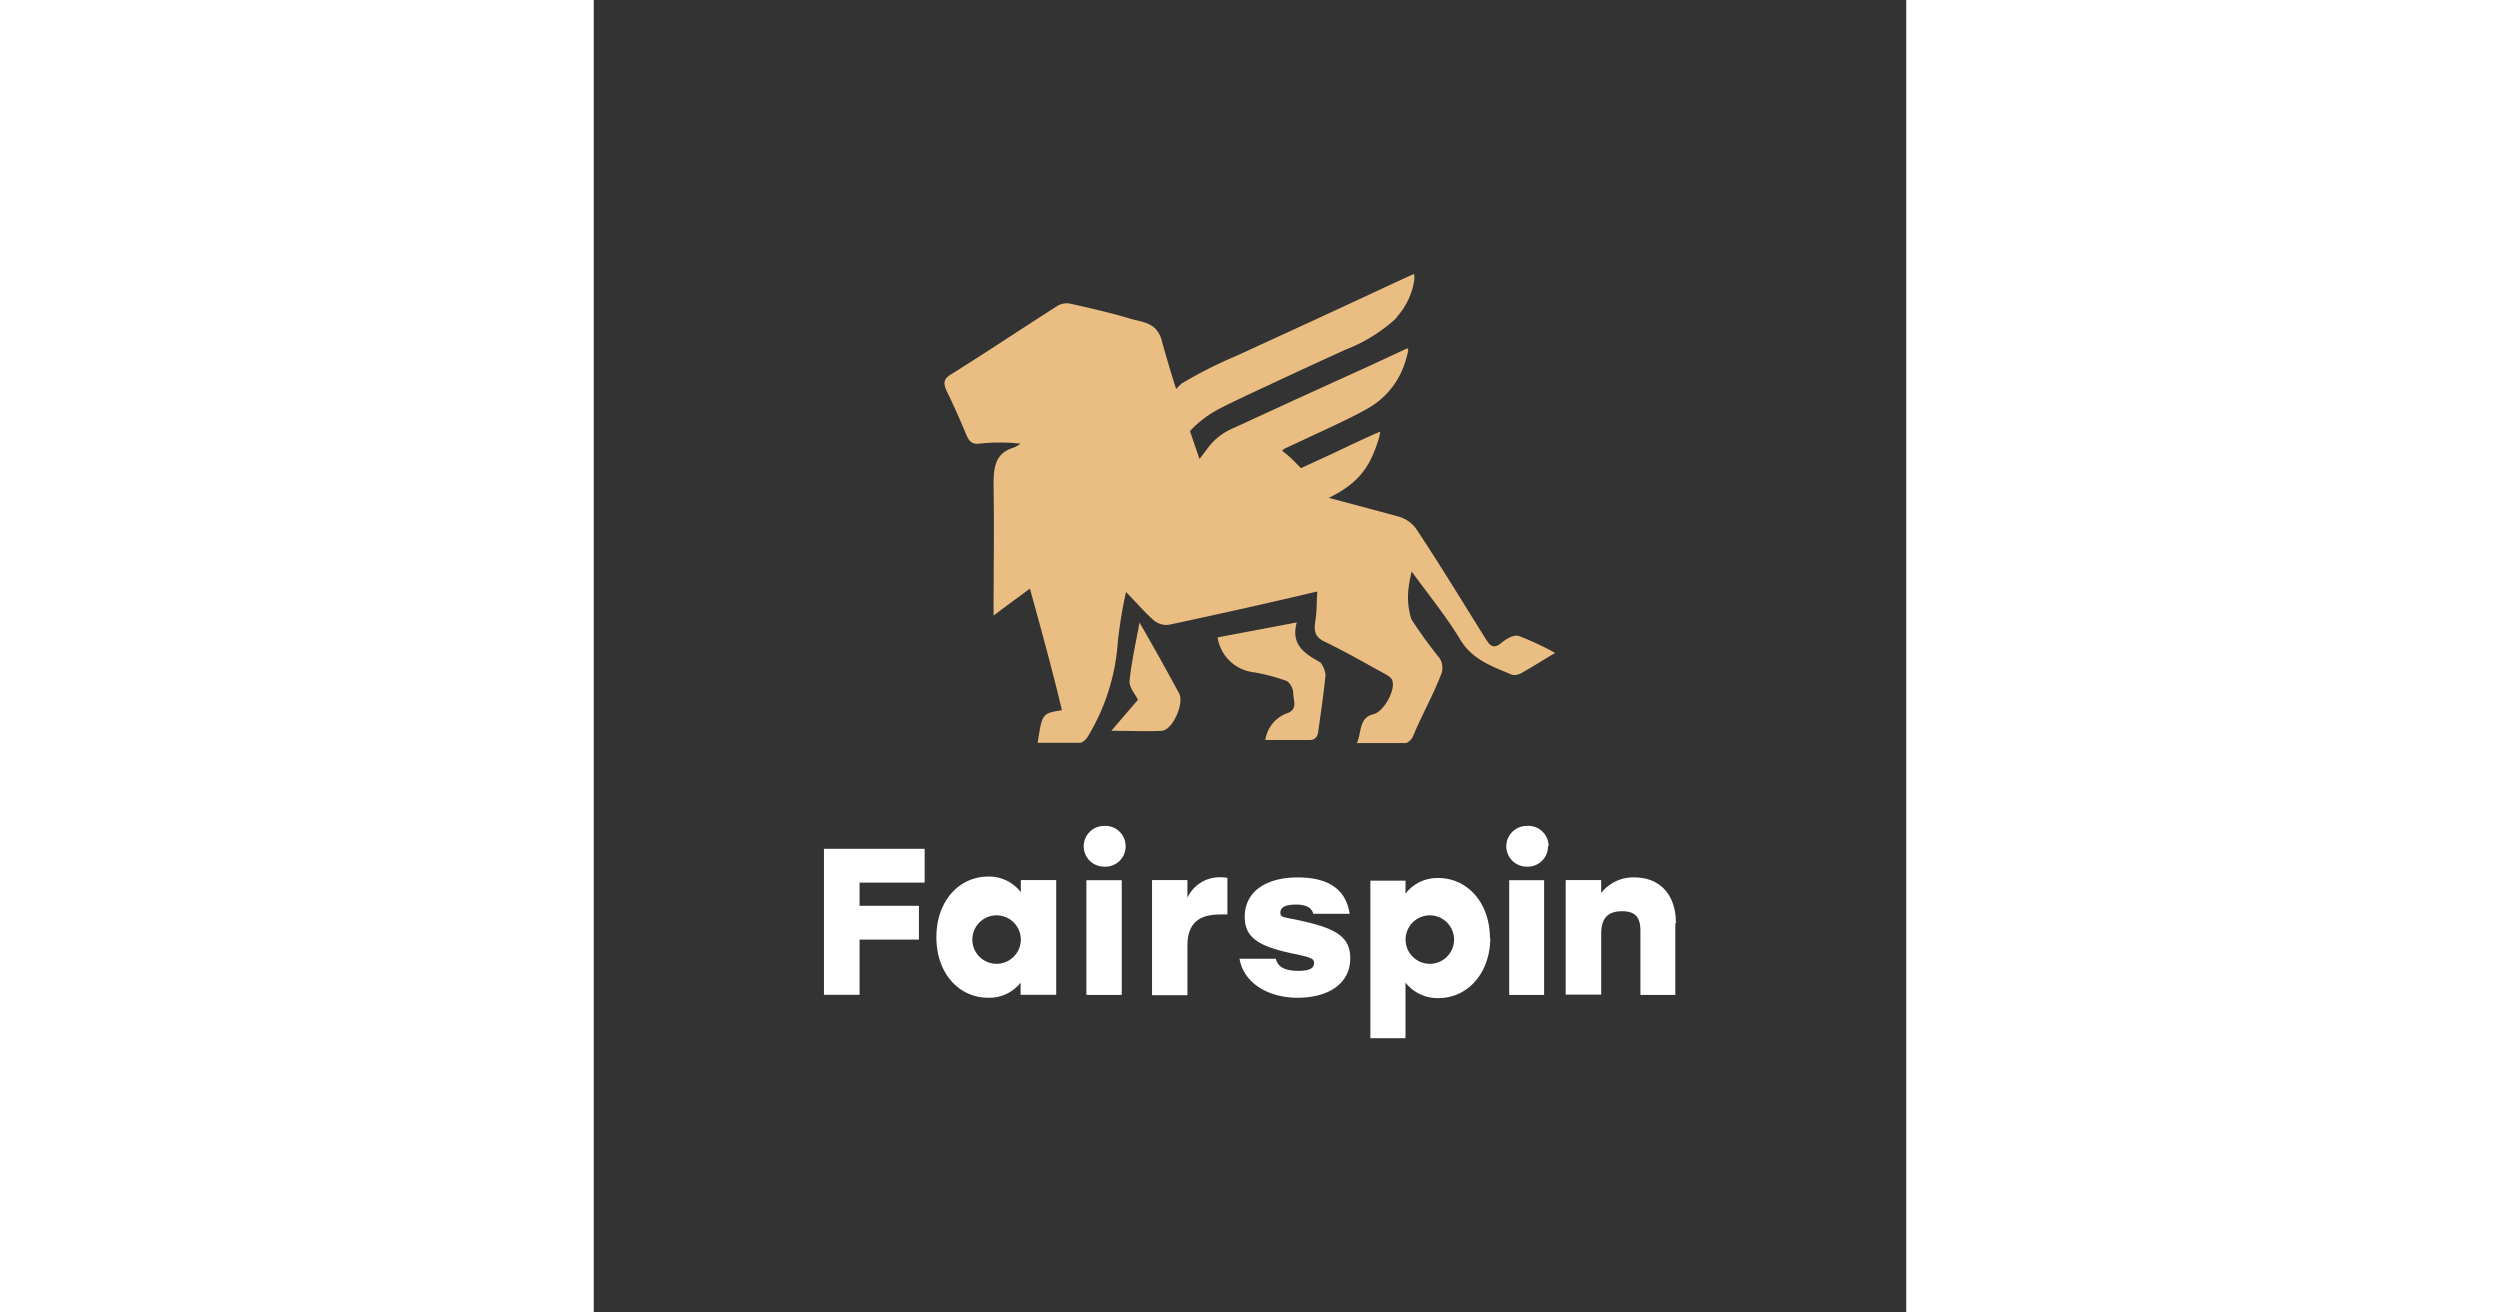
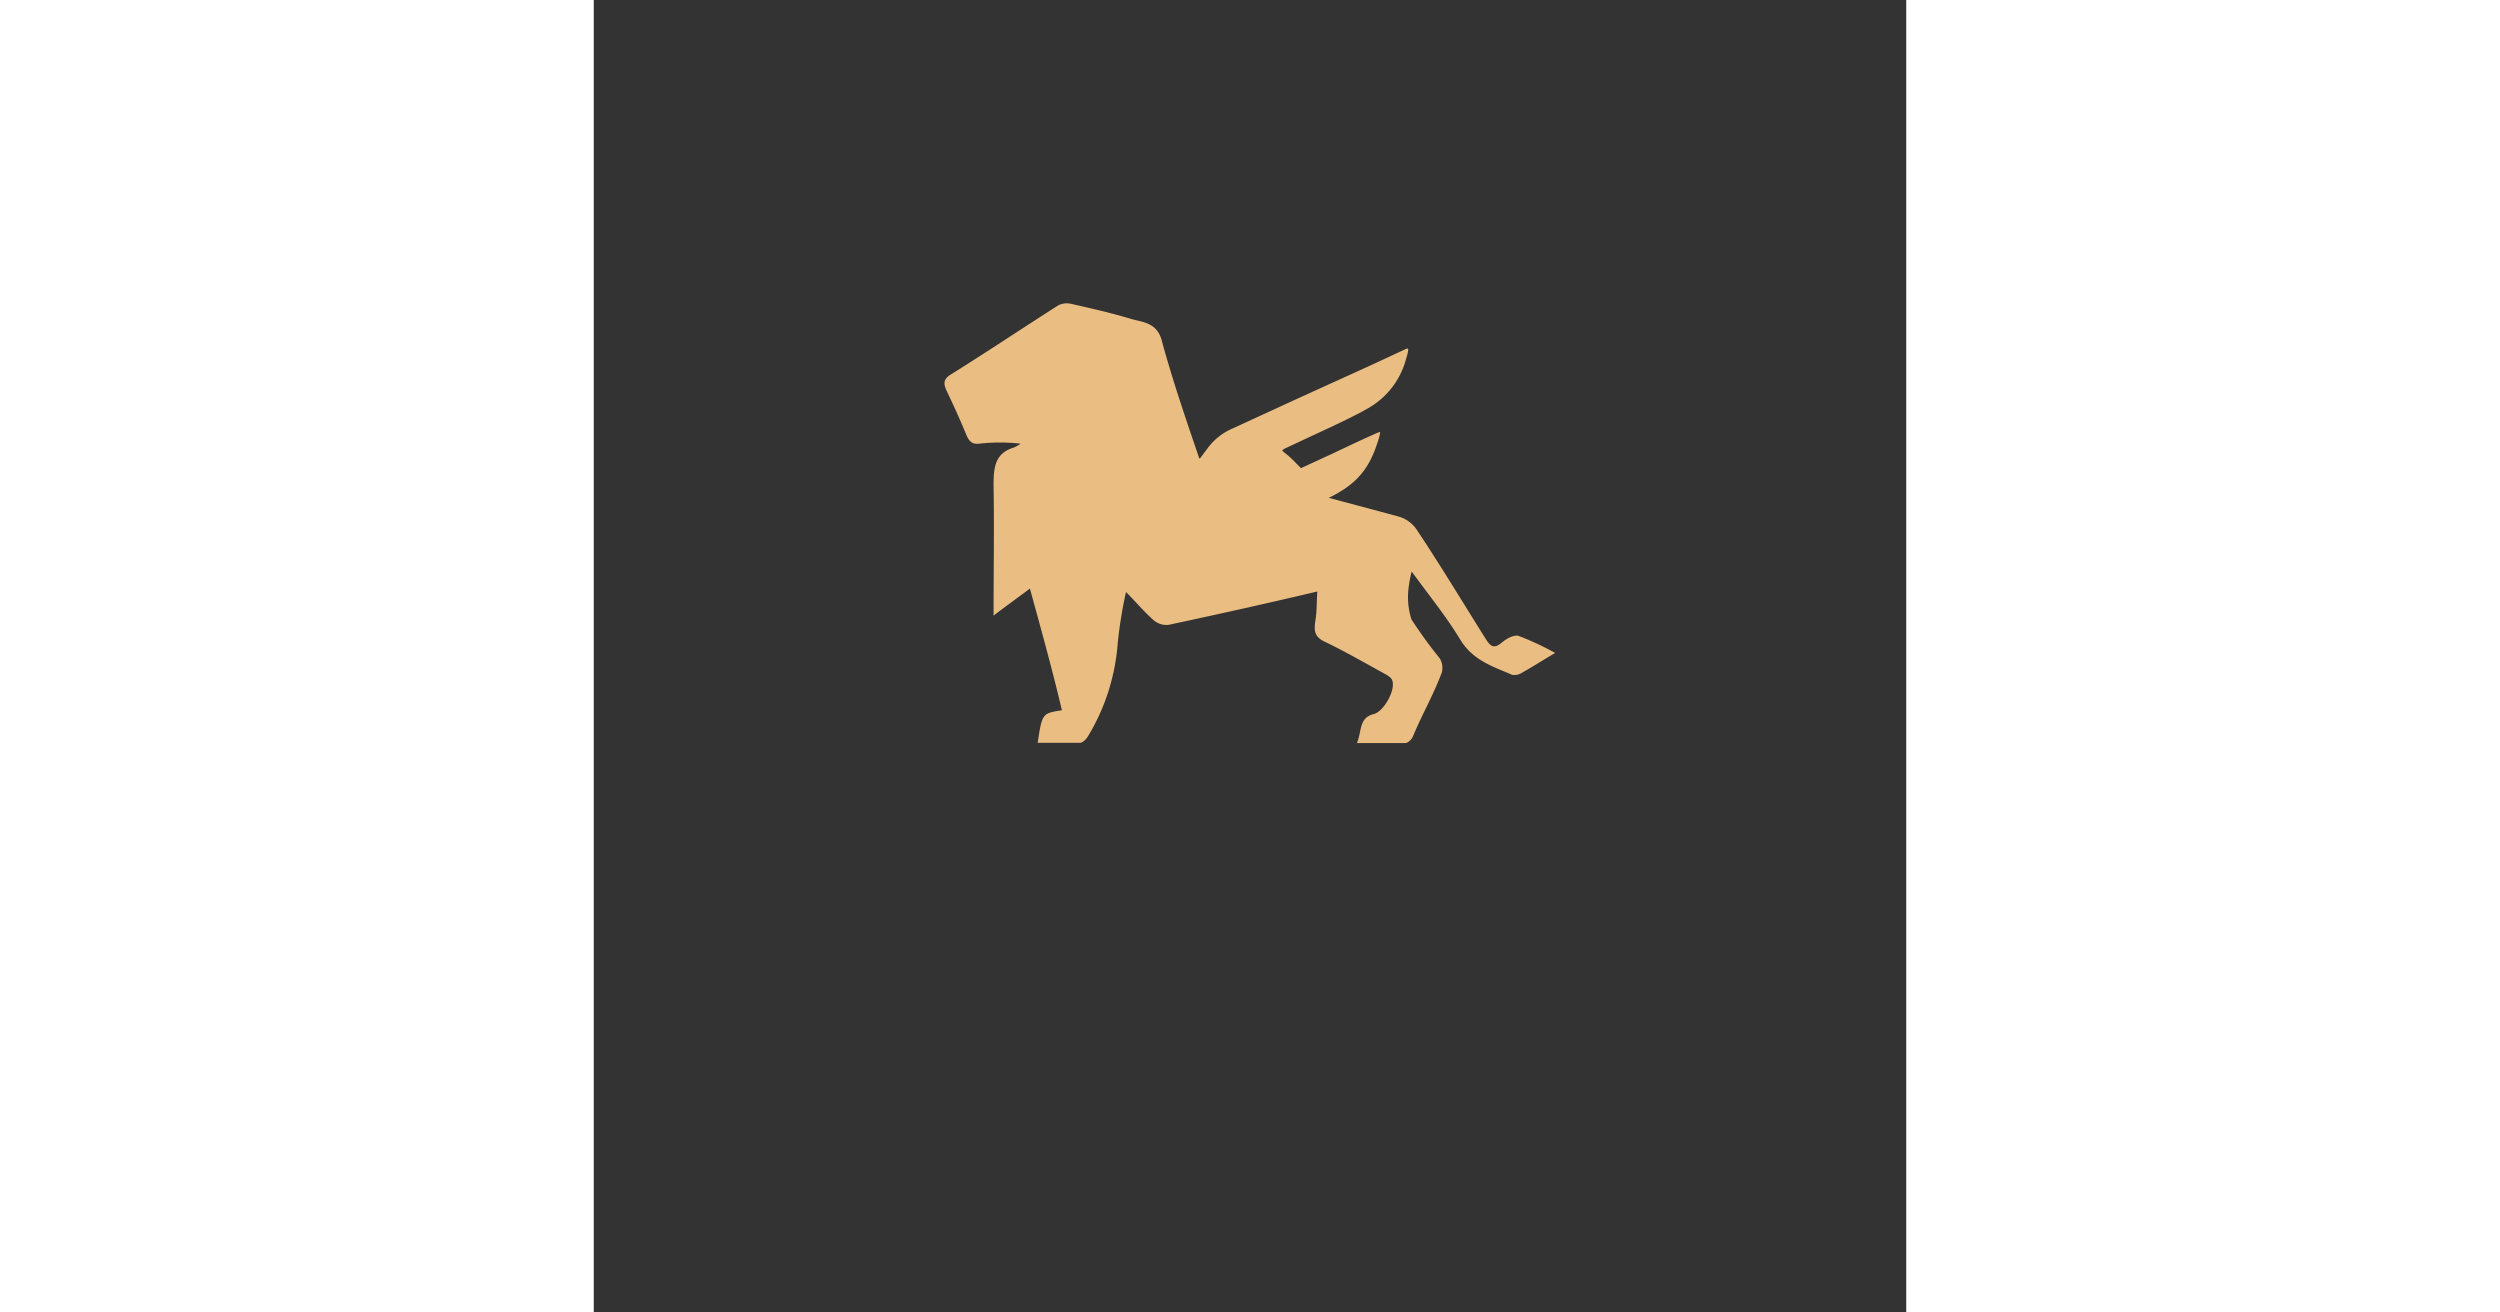
<svg xmlns="http://www.w3.org/2000/svg" viewBox="0 0 108.33 108.33" width="1200" height="630" style="background-color:#000000">
  <rect x="0" y="0" width="108.33" height="108.33" fill="#333333" stroke="none" />
  <defs>
    <style>.cls-1{fill:none;}.cls-2{fill:#eabd82;}.cls-3{fill:#fff;}</style>
  </defs>
  <title>farspin logo hor</title>
  <g id="Слой_2" data-name="Слой 2">
    <g id="Слой_1-2" data-name="Слой 1">
-       <rect class="cls-1" width="108.33" height="108.33" />
-       <path class="cls-2" d="M45.05,51.36c-.33,1.81-.68,3.33-.83,4.9,0,.52.5,1.08.7,1.5-.64.73-1.32,1.53-2.2,2.56,1.61,0,2.9.06,4.16,0,.91-.06,1.9-2.3,1.42-3.12q-1.59-2.94-3.26-5.83ZM66.25,26.2a5.86,5.86,0,0,0,1.46-3,1.93,1.93,0,0,0,0-.59s-.82.36-1.76.8c-1.5.7-6,2.8-13,6a36,36,0,0,0-4.45,2.26l-1.72,1.7c-.08.08-.06.18.11.5a1.56,1.56,0,0,1,.2.49c0,.05,0,.37-.09.7a2.08,2.08,0,0,1-.53,1.35,1.22,1.22,0,0,0-.25.79l.9,3A7.24,7.24,0,0,1,48,37.19a9.11,9.11,0,0,1,3.81-3.54c.6-.34,5.4-2.58,10.19-4.77a13.13,13.13,0,0,0,4.3-2.68Z" />
      <path class="cls-2" d="M56.2,41.07a6.41,6.41,0,0,1,0,3L57.16,48a6.62,6.62,0,0,0,2.55-5.75l-.05-.7.27-.12c2.82-1.22,4-2.48,4.79-5a3.45,3.45,0,0,0,.19-.78c-.05,0-.17,0-4,1.82l-2.54,1.17-.5-.51a7.28,7.28,0,0,0-.78-.71c-.15-.11-.27-.22-.26-.25a1.24,1.24,0,0,1,.36-.22l3-1.4c1.48-.68,3.08-1.47,3.55-1.76a6.62,6.62,0,0,0,3.26-4c.32-1.08.31-1.14-.11-.92l-2.82,1.31L58,32.94l-5.26,2.42a5,5,0,0,0-2,1.54l-.93,1.24,0,.19L49.51,41c.51-.3,2.73,3,3.93,1.29.79.16.3-1.71.86-1.25.94.75,1-.4,1.16.72,0,.2.07.35.1.34a2.68,2.68,0,0,0,.47-.93l.08-.29.08.19Z" />
      <path class="cls-2" d="M46.89,28.14c.89,3.27,2,6.5,3.09,9.7.37,0,2.6,1.18,2.82,1.2,4.55,1.18,9.13,2.37,13.68,3.61a2.69,2.69,0,0,1,1.4,1c2,3,3.85,6.07,5.75,9.1.37.58.66.84,1.3.3.39-.32,1-.69,1.42-.56a24,24,0,0,1,3,1.4c-1.09.65-1.92,1.18-2.78,1.66a1.11,1.11,0,0,1-.76.15c-1.61-.69-3.26-1.2-4.3-2.92-1.17-1.94-2.62-3.7-4-5.61a10.65,10.65,0,0,0-.27,1.48,6,6,0,0,0,.25,2.47,37.79,37.79,0,0,0,2.33,3.21A1.52,1.52,0,0,1,70,55.5c-.76,2-1.57,3.33-2.39,5.29-.1.24-.41.54-.62.54-1.28,0-2.58,0-4,0,.41-.95.15-2.09,1.38-2.39.82-.19,1.85-2,1.53-2.8-.08-.22-.37-.39-.6-.52-1.65-.9-3.28-1.85-5-2.67-.8-.39-.87-.9-.74-1.7s.1-1.57.16-2.43c-4.22,1-8.24,1.89-12.26,2.75a1.62,1.62,0,0,1-1.26-.39c-.76-.67-1.42-1.46-2.27-2.32a36.94,36.94,0,0,0-.68,4.19,17.26,17.26,0,0,1-2.47,7.74c-.14.24-.43.52-.66.52-1.15,0-2.31,0-3.48,0,.37-2.43.37-2.43,2-2.69C37.87,55.35,36.94,52,36,48.58,35,49.33,34.06,50,33,50.81c0-3.72.06-7.23,0-10.73,0-1.48.1-2.67,1.67-3.14a2.88,2.88,0,0,0,.56-.32,15.08,15.08,0,0,0-3.42,0c-.56.06-.82-.17-1.05-.71q-.76-1.84-1.63-3.64c-.29-.62-.27-1,.37-1.38,3-1.87,5.89-3.81,8.86-5.7a1.59,1.59,0,0,1,1.05-.11c1.65.37,3.3.75,4.9,1.23,1,.3,2.16.28,2.58,1.81Z" />
-       <path class="cls-2" d="M58.08,51.36c-2.31.45-4.45.84-6.59,1.25a3.42,3.42,0,0,0,3,2.88,15.4,15.4,0,0,1,2.74.73,1.36,1.36,0,0,1,.51,1.05c0,.52.37,1.23-.43,1.57a2.77,2.77,0,0,0-1.88,2.24c1.21,0,2.41,0,3.61,0,.62,0,.72-.37.78-.86.21-1.51.43-3,.58-4.52a2.13,2.13,0,0,0-.35-.93c0-.06-.1-.11-.14-.13-1.2-.69-2.41-1.4-1.88-3.29Z" />
-       <path class="cls-3" d="M21.94,72.85v1.91h4.9v2.79h-4.9v4.56H19V70.06h8.31v2.79Zm16.23-.21,0,9.47H35.23v-1a3.29,3.29,0,0,1-2.67,1.24c-2.41,0-4.28-2-4.28-5s1.9-5,4.26-5a3.3,3.3,0,0,1,2.71,1.29V72.64h2.93Zm-2.93,4.74a2,2,0,1,0-2,2.17,2,2,0,0,0,2-2.17Zm8.66-7.54a1.67,1.67,0,0,1-1.78,1.69,1.68,1.68,0,1,1,0-3.36A1.67,1.67,0,0,1,43.9,69.84Zm-3.25,2.81h2.93v9.47H40.66V72.64Zm11.65-.17v3a5.36,5.36,0,0,0-.59,0c-1.38,0-2.71.41-2.71,2.57v4.09H46.08V72.64H49v1.46a2.91,2.91,0,0,1,2.76-1.69,2.27,2.27,0,0,1,.54.05Zm1,6.65h3c.12.52.5,1,1.86,1,1,0,1.29-.26,1.29-.65s-.29-.47-1.91-.81c-2.71-.59-3.81-1.31-3.81-3,0-2,1.64-3.25,4.38-3.25s4,1.15,4.28,3h-3c-.12-.45-.5-.76-1.43-.76s-1.29.26-1.29.67.28.36,1.41.6c2.83.62,4.36,1.19,4.36,3.15,0,2.19-1.91,3.27-4.35,3.27s-4.45-1.22-4.79-3.22ZM74,77.38c0,2.93-1.86,5-4.28,5A3.36,3.36,0,0,1,67,81.1v4.59H64.1v-13H67v1.07a3.3,3.3,0,0,1,2.71-1.29c2.37,0,4.26,2,4.26,5Zm-3,0a2,2,0,1,0-2,2.17A2,2,0,0,0,71,77.38Zm7.76-7.54A1.67,1.67,0,0,1,77,71.53a1.68,1.68,0,1,1,0-3.36A1.67,1.67,0,0,1,78.81,69.84Zm-3.25,2.81h2.93v9.47H75.56V72.64Zm13.76,3.55v5.92H86.39V76.84c0-1-.31-1.63-1.5-1.63s-1.74.57-1.74,1.88v5H80.22V72.64h2.93v1.07a3.34,3.34,0,0,1,2.74-1.29c2.14,0,3.43,1.46,3.43,3.77Z" />
    </g>
  </g>
</svg>